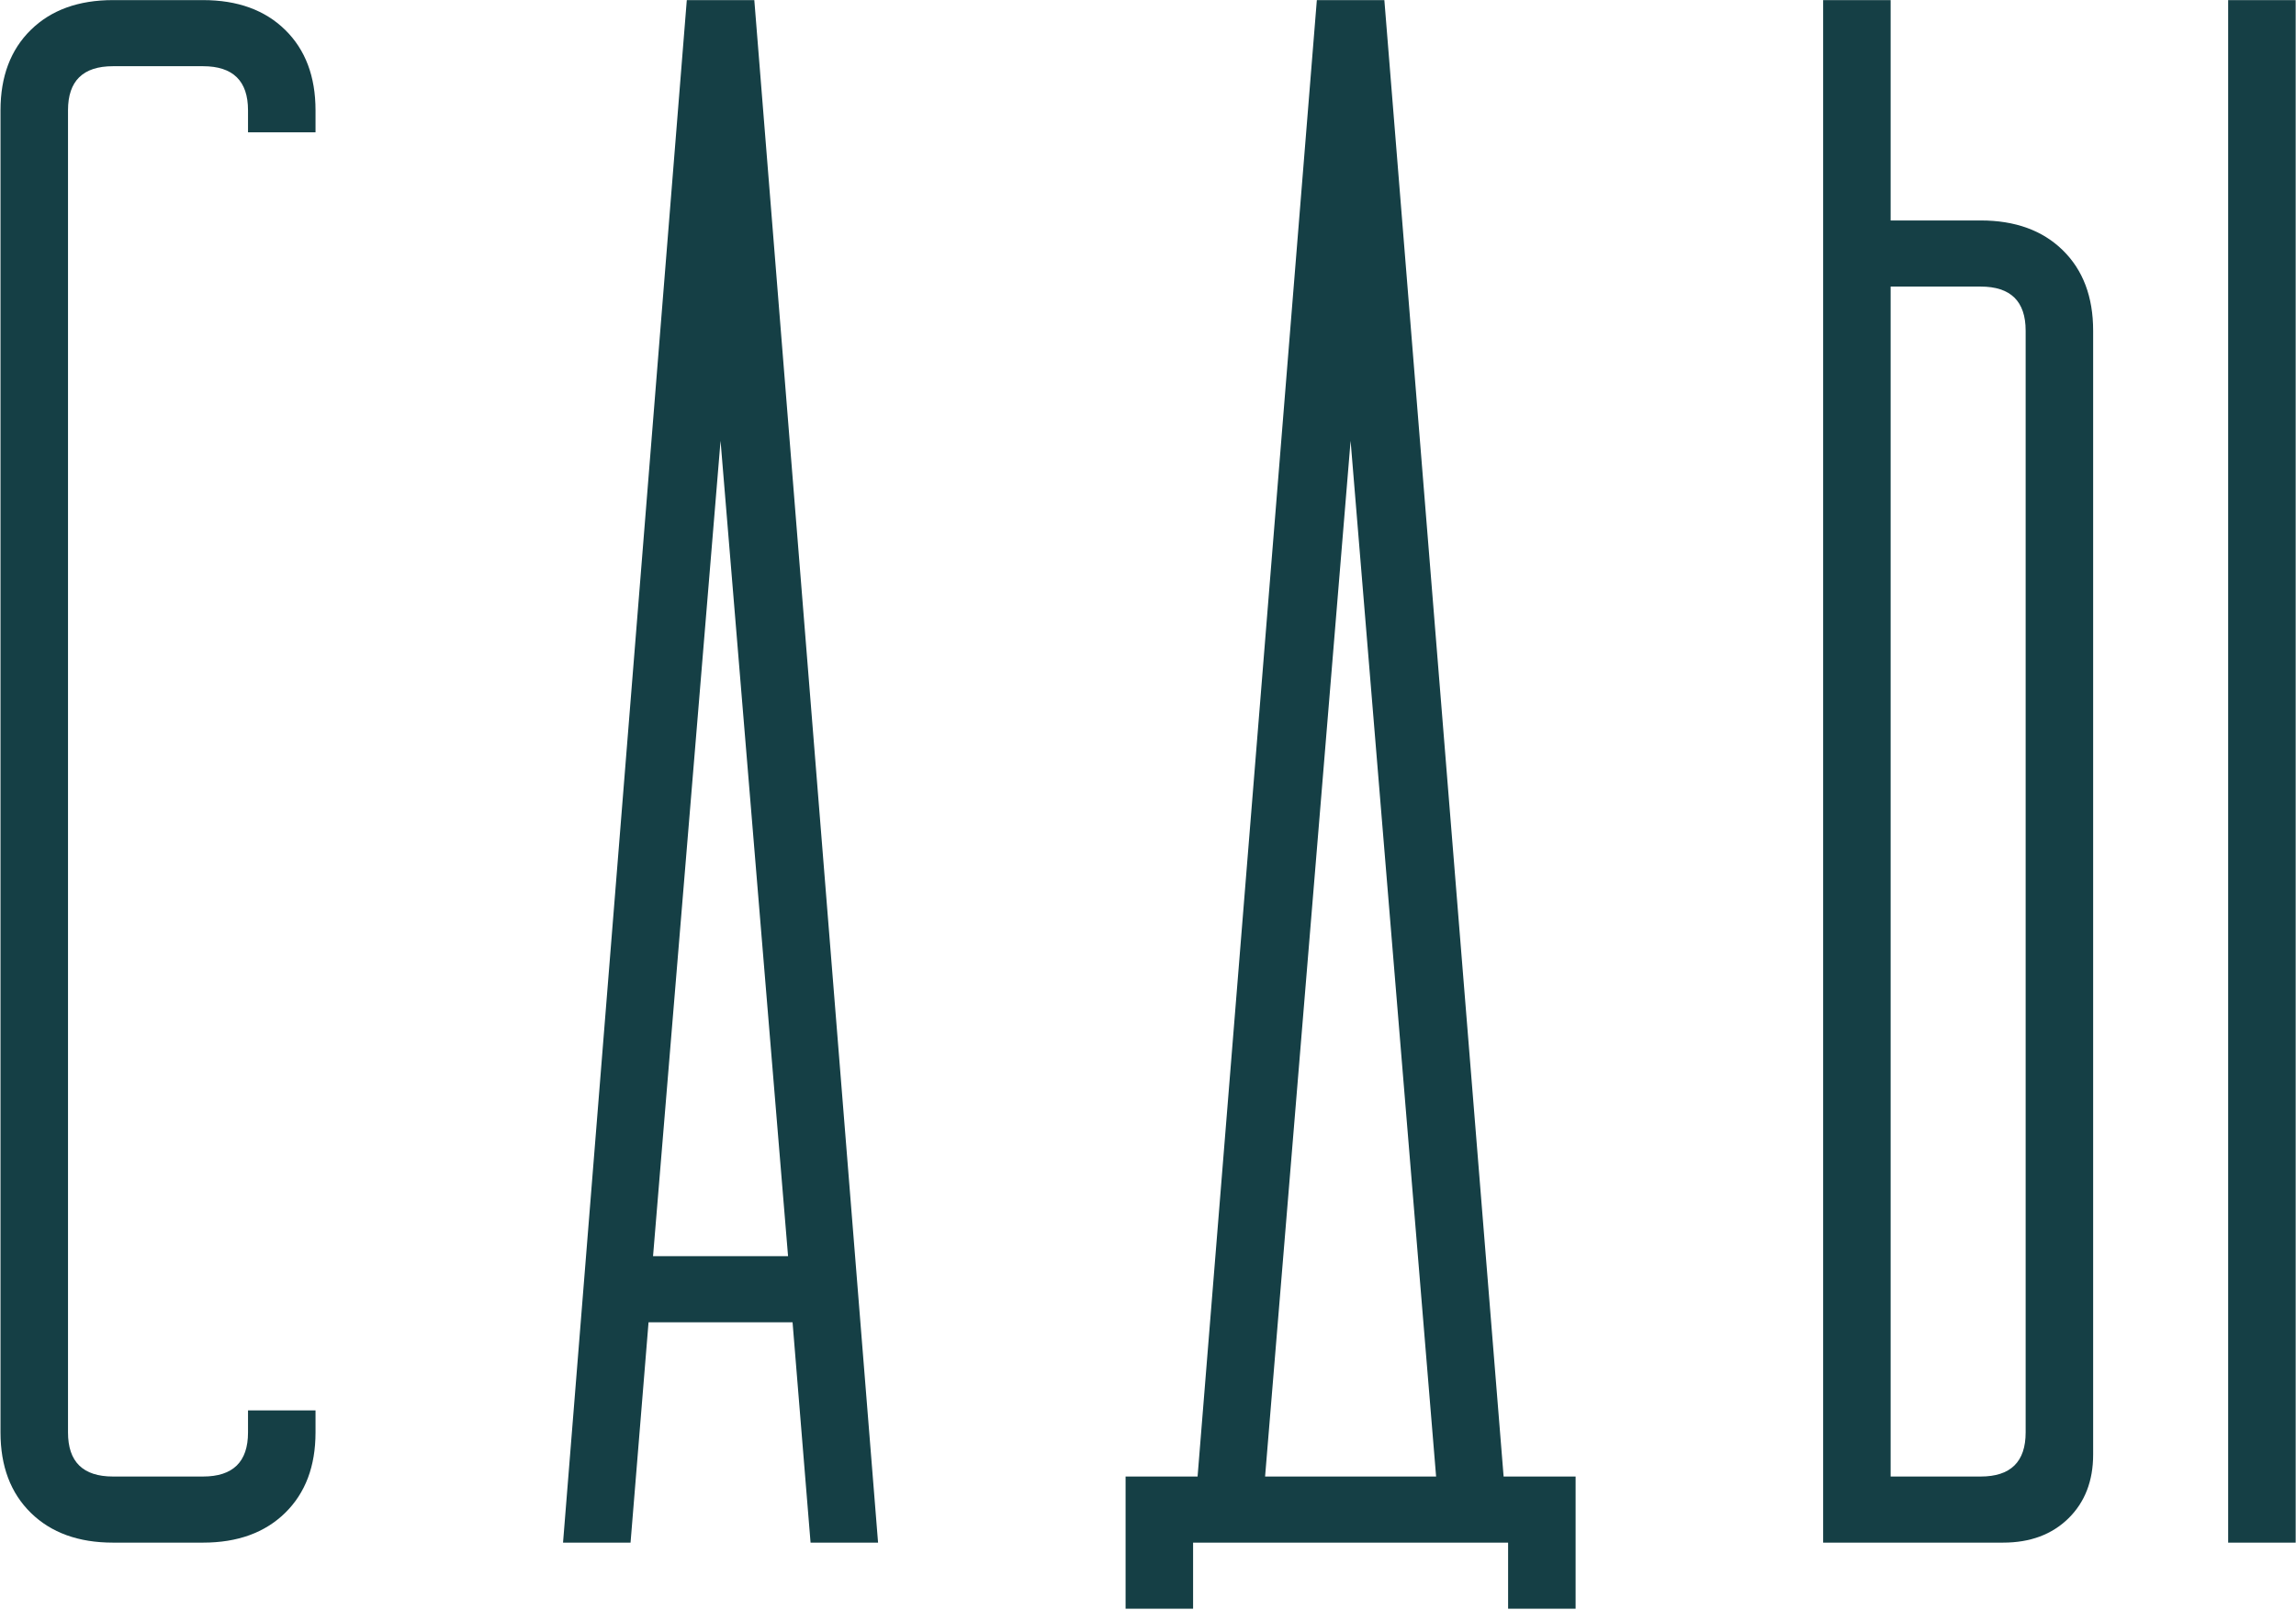
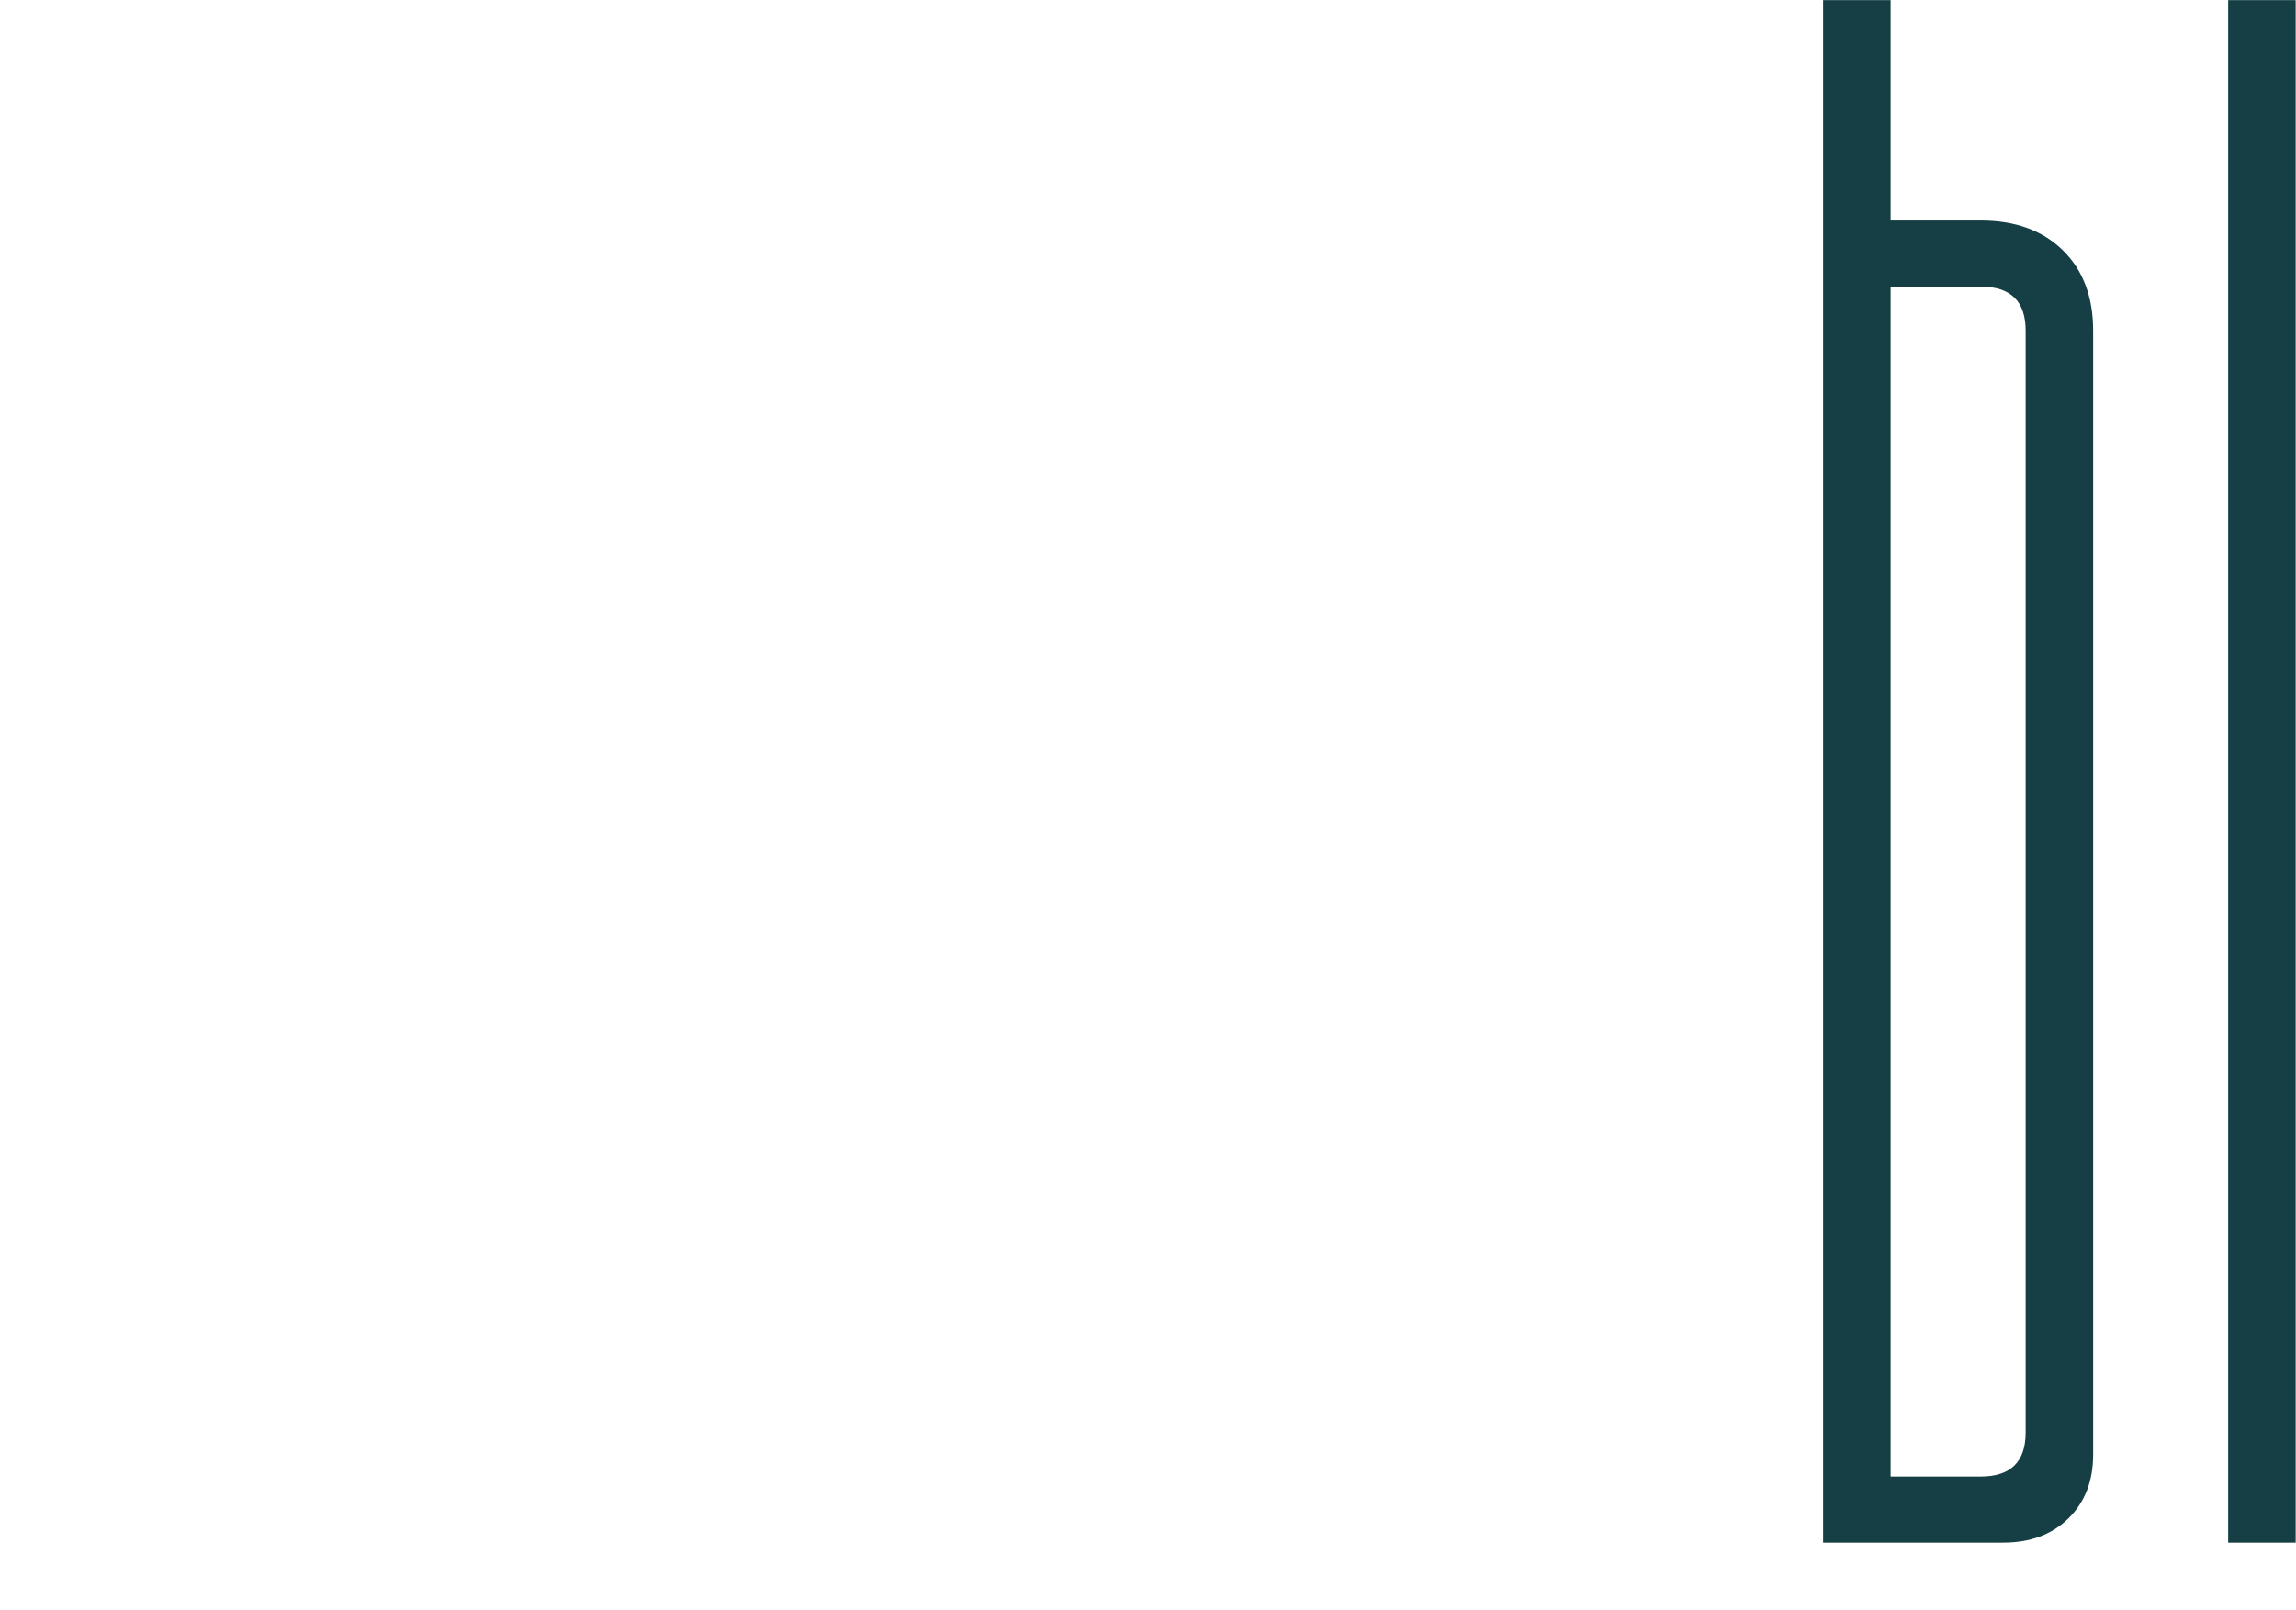
<svg xmlns="http://www.w3.org/2000/svg" width="1425px" height="999px" viewBox="0 0 1425 999">
  <title>Group 5</title>
  <desc>Created with Sketch.</desc>
  <g id="Page-1" stroke="none" stroke-width="1" fill="none" fill-rule="evenodd">
    <g id="Group-5" fill="#153F45">
-       <path d="M576.737,450.797 L576.737,506.659 C576.737,528.066 570.58,545.061 558.273,557.632 C545.967,570.2 529.318,576.489 508.355,576.489 L494.681,576.489 L494.681,534.59 L508.355,534.59 C526.584,534.59 535.709,525.275 535.709,506.659 L535.709,450.797 C535.709,432.161 526.584,422.866 508.355,422.866 L-312.215,422.866 C-330.465,422.866 -339.566,432.161 -339.566,450.797 L-339.566,506.659 C-339.566,525.275 -330.465,534.59 -312.215,534.59 L-298.541,534.59 L-298.541,576.489 L-312.215,576.489 C-333.199,576.489 -349.824,570.2 -362.134,557.632 C-374.44,545.061 -380.597,528.066 -380.597,506.659 L-380.597,450.797 C-380.597,429.369 -374.44,412.391 -362.134,399.82 C-349.824,387.256 -333.199,380.97 -312.215,380.97 L508.355,380.97 C529.318,380.97 545.967,387.256 558.273,399.82 C570.58,412.391 576.737,429.369 576.737,450.797" id="Fill-163" transform="translate(98.07, 478.73) rotate(270) translate(-98.07, -478.73) " />
-       <path d="M146.333,520.624 L652.351,478.728 L146.333,436.832 L146.333,520.624 Z M-31.459,380.97 L925.875,457.782 L925.875,499.678 L-31.459,576.489 L-31.459,534.593 L105.305,523.416 L105.305,434.04 L-31.459,422.866 L-31.459,380.97 Z" id="Fill-164" transform="translate(447.208, 478.73) rotate(270) translate(-447.208, -478.73) " />
-       <path d="M421.119,552.313 L1063.898,499.244 L421.119,446.174 L421.119,552.313 Z M421.119,404.277 L1337.422,478.297 L1337.422,520.193 L421.119,594.21 L421.119,638.898 L339.06,638.898 L339.06,597.001 L380.088,597.001 L380.088,401.486 L339.06,401.486 L339.06,359.59 L421.119,359.59 L421.119,404.277 Z" id="Fill-165" transform="translate(838.241, 499.244) rotate(270) translate(-838.241, -499.244) " />
      <path d="M799.491,625.366 L799.491,583.47 L1756.822,583.47 L1756.822,625.366 L799.491,625.366 Z M1579.03,373.986 L840.516,373.986 L840.516,429.847 C840.516,448.46 849.62,457.778 867.866,457.778 L1551.679,457.778 C1569.905,457.778 1579.03,448.46 1579.03,429.847 L1579.03,373.986 Z M1756.822,332.09 L1756.822,373.986 L1620.061,373.986 L1620.061,429.847 C1620.061,451.252 1613.904,468.253 1601.594,480.818 C1589.288,493.389 1572.639,499.674 1551.679,499.674 L854.193,499.674 C837.782,499.674 824.556,494.545 814.532,484.315 C804.488,474.057 799.491,460.57 799.491,443.809 L799.491,332.09 L1756.822,332.09 Z" id="Fill-166" transform="translate(1278.156, 478.728) rotate(270) translate(-1278.156, -478.728) " />
    </g>
  </g>
</svg>